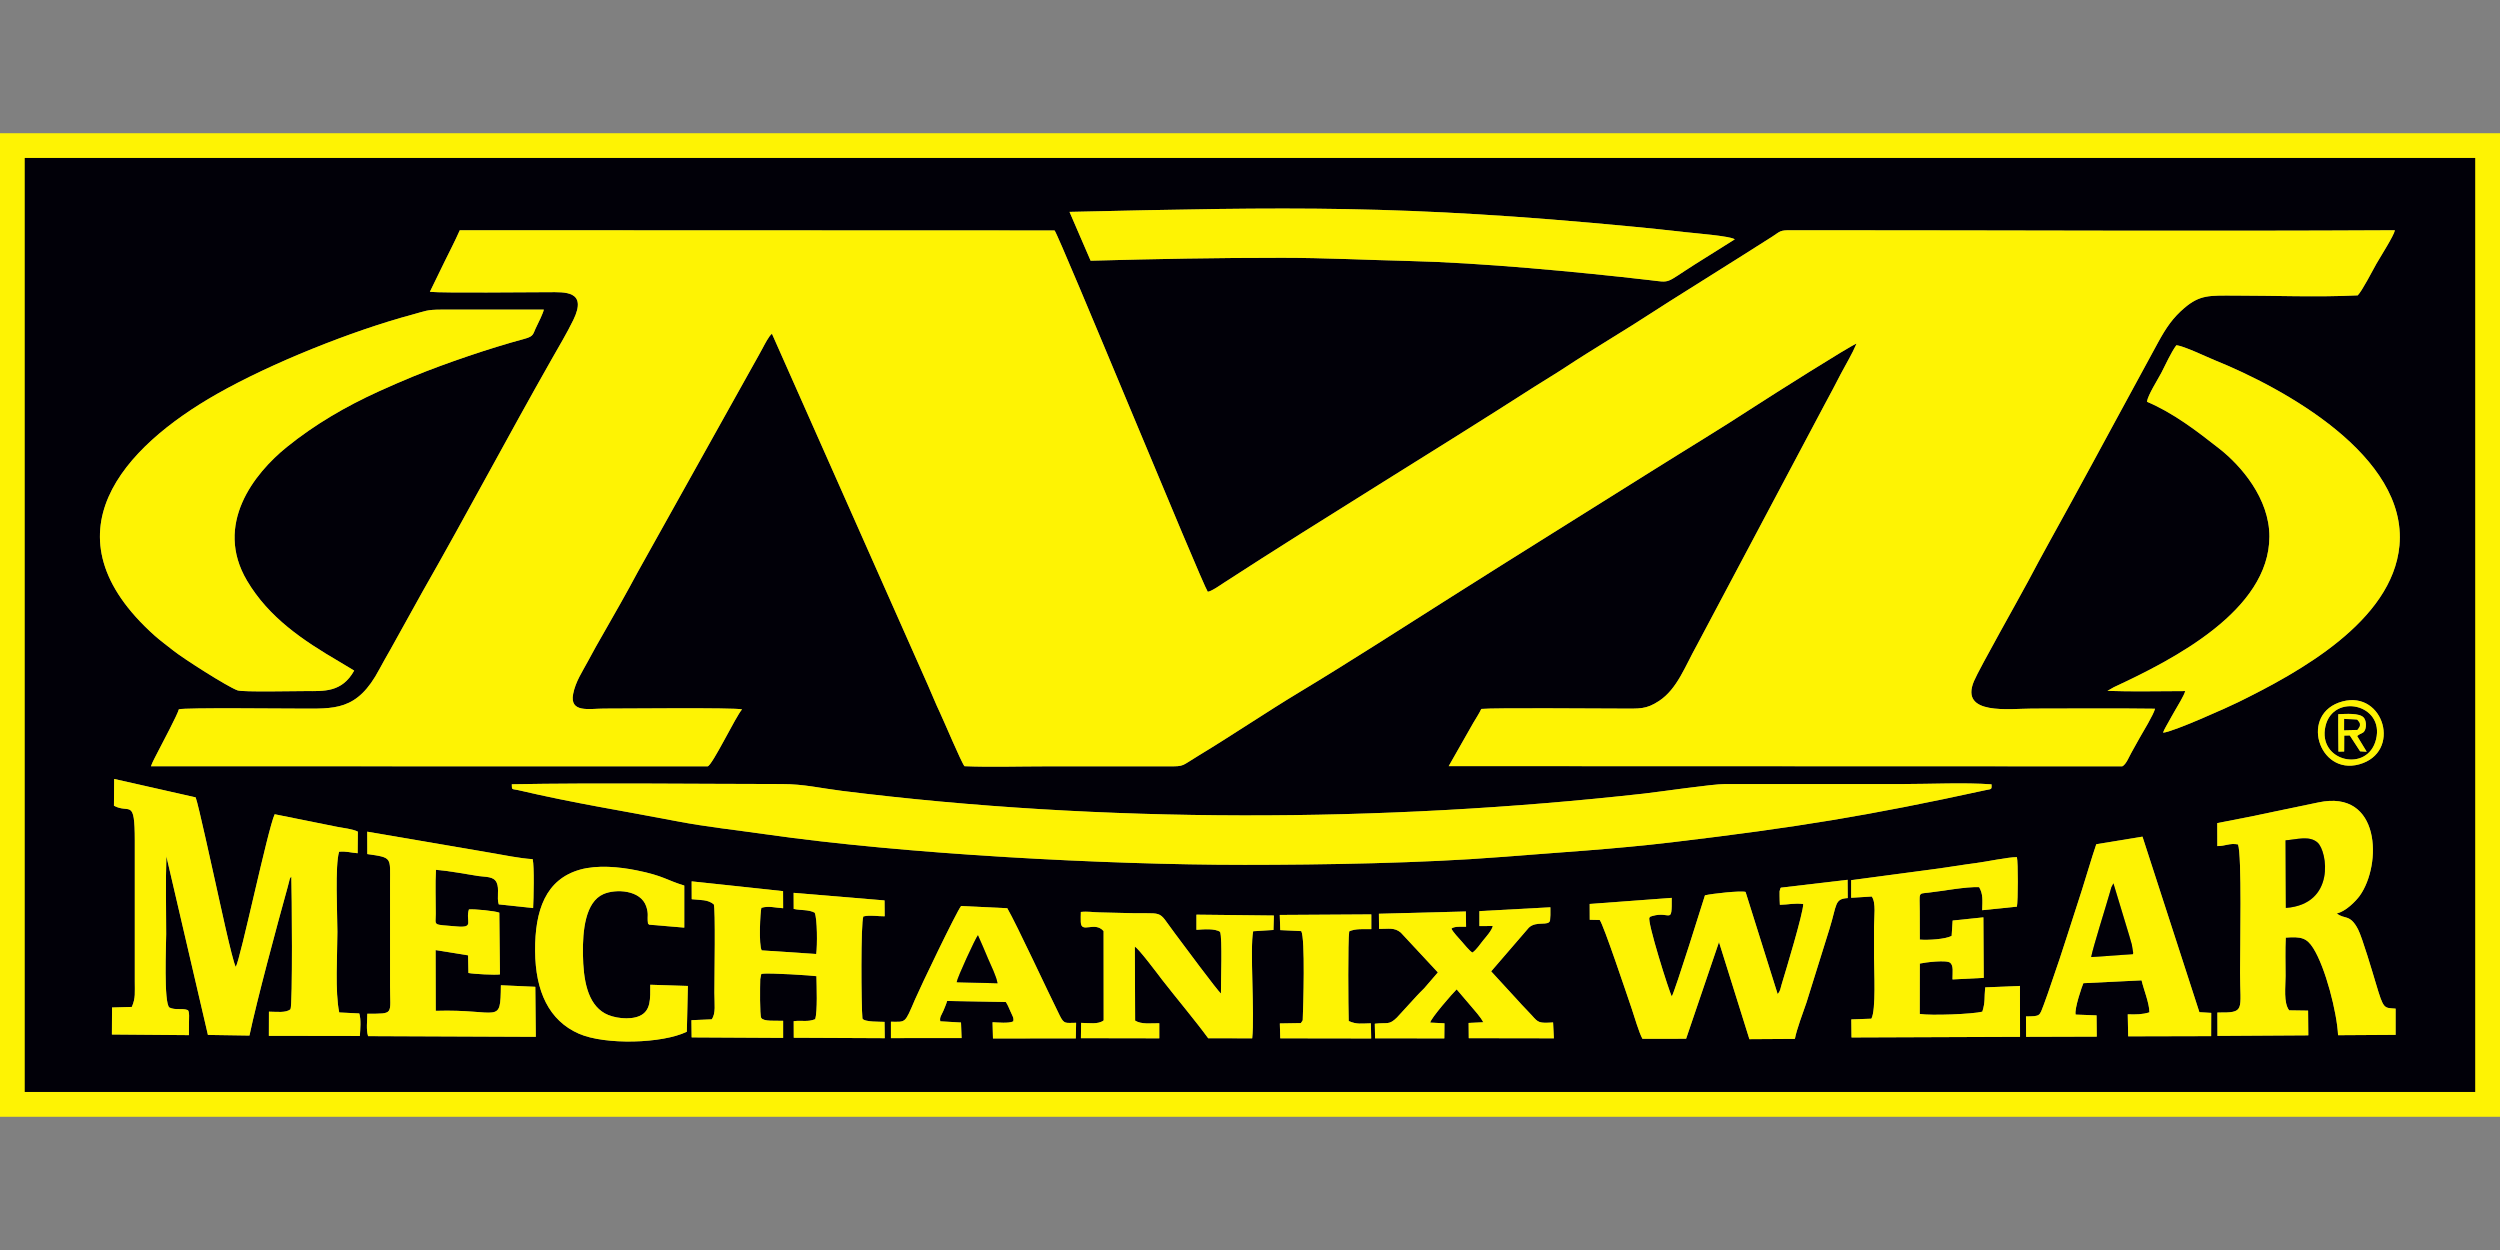
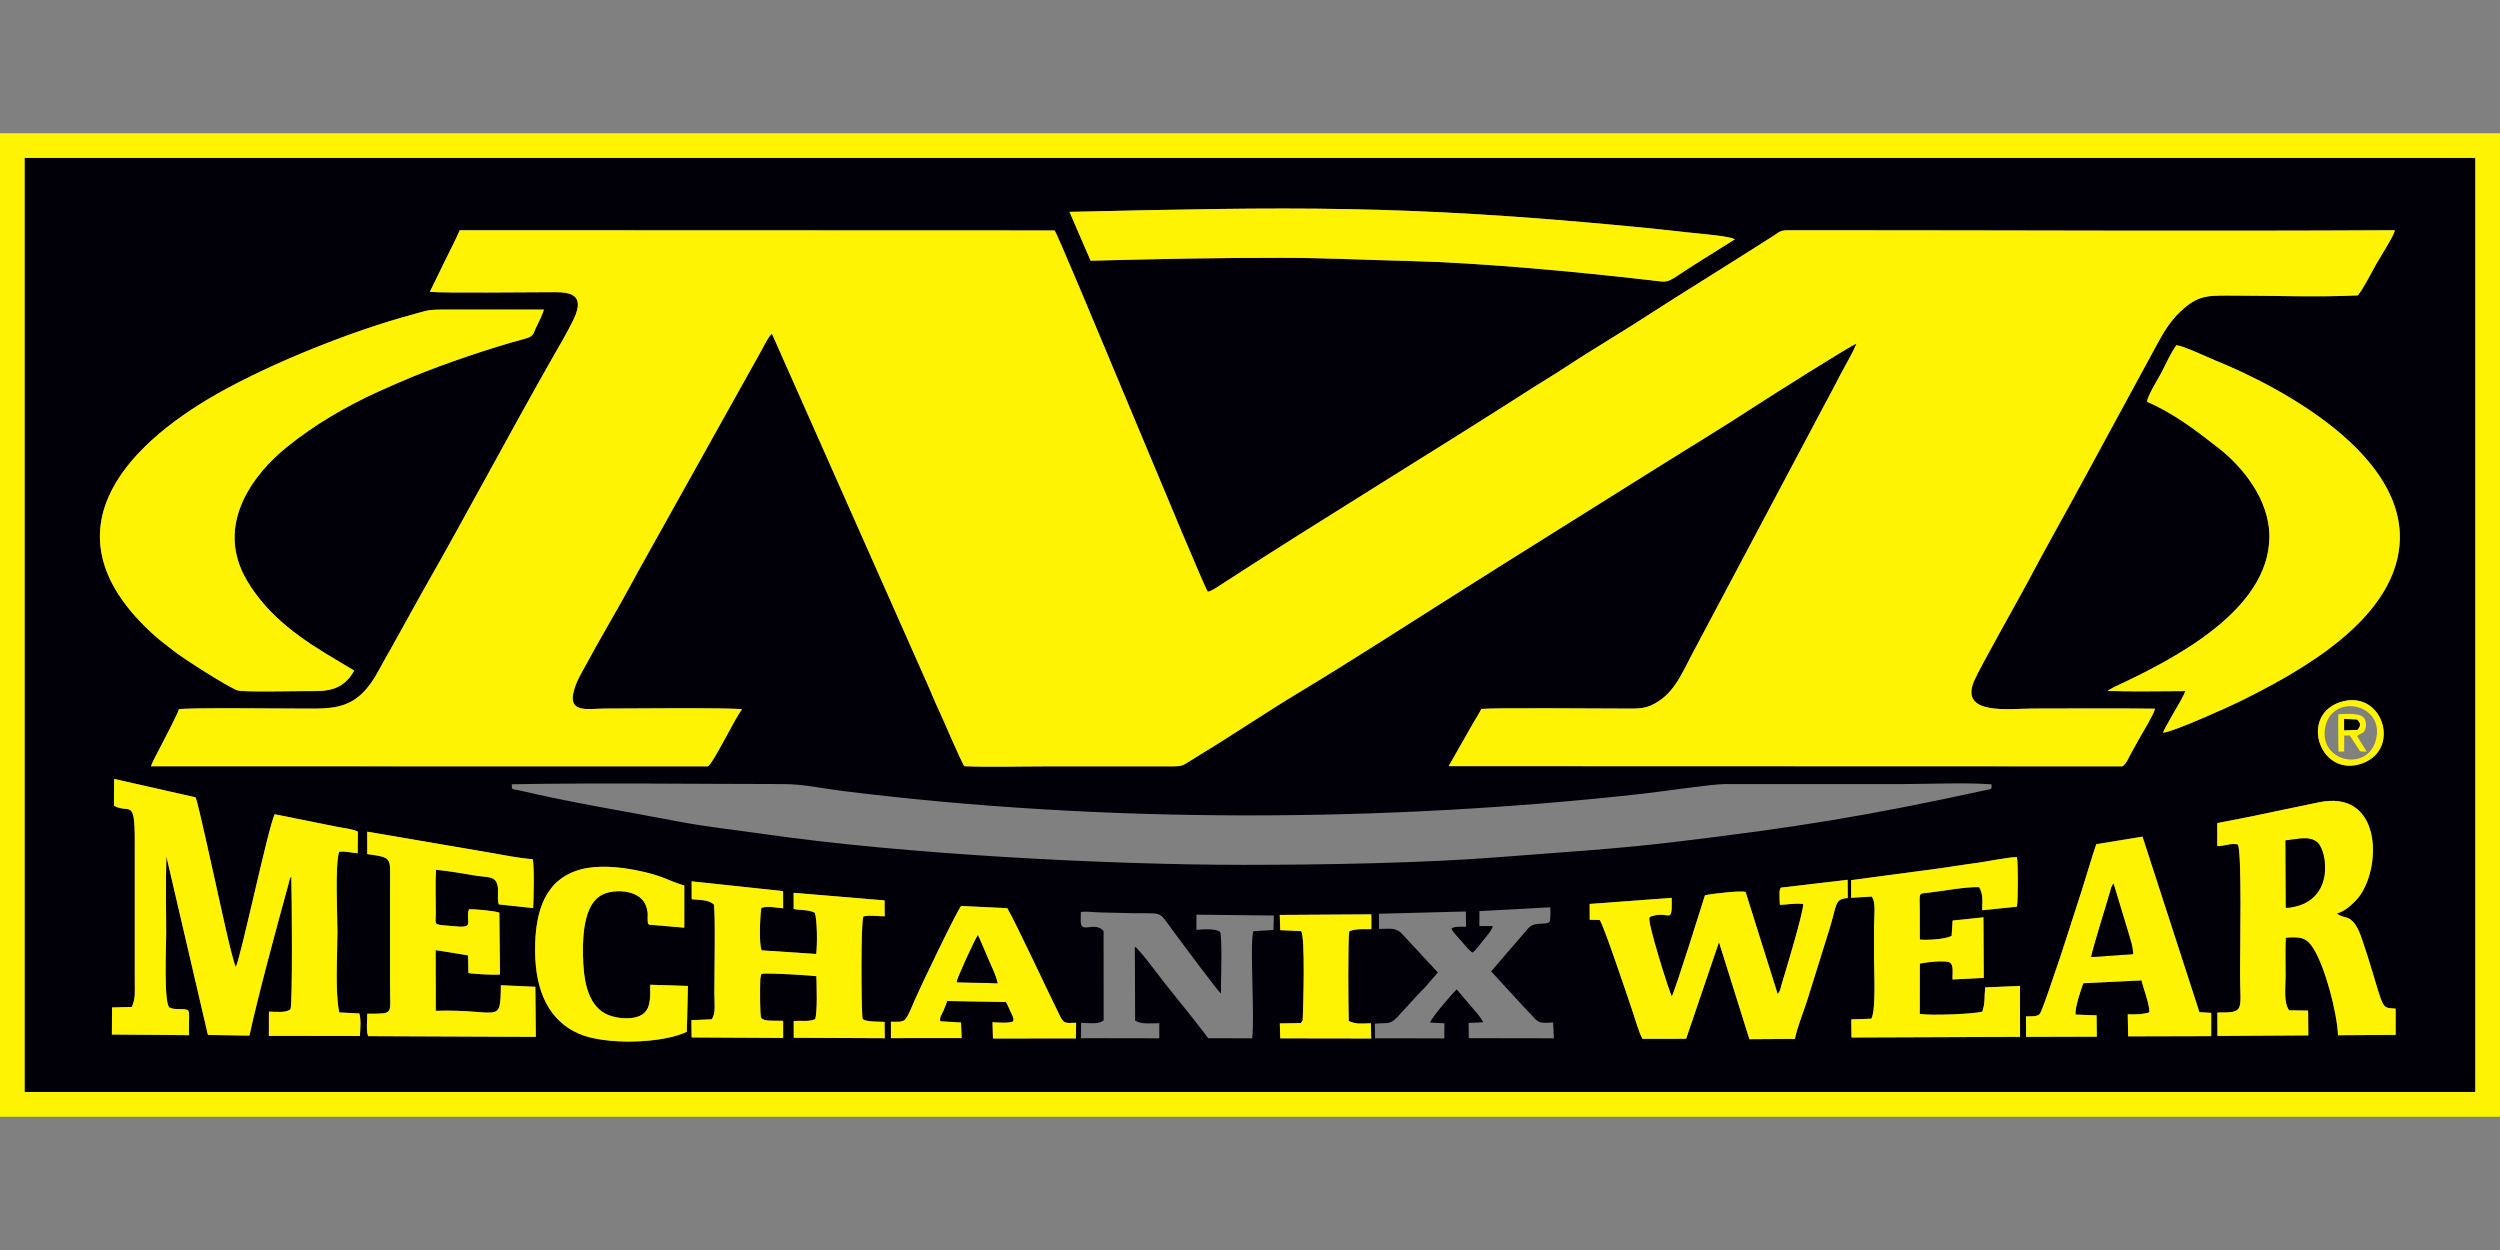
<svg xmlns="http://www.w3.org/2000/svg" xml:space="preserve" width="352.778mm" height="176.389mm" version="1.1" style="shape-rendering:geometricPrecision; text-rendering:geometricPrecision; image-rendering:optimizeQuality; fill-rule:evenodd; clip-rule:evenodd" viewBox="0 0 35278 17639">
  <rect x="0" y="0" width="35278" height="17639" fill="#808080" stroke="none" />
  <defs>
    <style type="text/css">
   
    .fil0 {fill:#010008}
    .fil1 {fill:#FEF303}
    .fil2 {fill:#FEF303;fill-rule:nonzero}
   
  </style>
  </defs>
  <g id="Vrstva_x0020_1">
    <g id="_837562912">
      <path class="fil0" d="M13269 14412l292 17 8 219 -997 1 0 -231c213,0 192,32 340,-314 71,-167 580,-1228 650,-1319l652 31c137,238 570,1173 741,1516 63,125 80,101 230,101l-4 220 -1169 1 -6 -229c75,3 228,19 292,-12 13,-48 -14,-82 -36,-134 -22,-49 -42,-101 -68,-139l-829 -15c-15,51 -34,92 -54,141 -22,53 -57,90 -42,146zm16130 -538c-14,27 -131,365 -109,443l295 11 3 300 -997 3 -2 -288c207,-3 188,-1 253,-171 37,-96 75,-212 111,-317 75,-214 145,-424 215,-644 67,-211 142,-439 209,-648 69,-215 132,-439 204,-650l652 -107 803 2477 167 10 -1 328 -1171 3 -6 -311c115,4 209,3 306,-28 -3,-136 -79,-314 -111,-451l-821 40zm-10360 -731c-20,136 -13,1075 -7,1265 113,51 185,34 313,32l4 214 -1283 -2 -6 -210 297 -5 26 -39c8,-192 37,-1160 -21,-1259l-296 -14 -7 -214 1292 -8 0 208c-106,2 -225,-10 -312,32zm-3025 216l4 1043c87,55 216,37 341,37l0 213 -1106 -2 3 -216c113,1 241,25 318,-35l-1 -1260c-127,-147 -317,44 -322,-130 -2,-45 0,-95 1,-140 93,-11 181,5 265,6 95,1 192,4 287,7 674,26 498,-78 781,297 103,138 606,817 644,840 -2,-156 22,-779 -12,-869 -73,-51 -238,-36 -334,-29l0 -214 1093 12 -6 204 -286 18c-49,232 23,1172 -14,1511l-621 -1c-169,-233 -452,-570 -650,-825 -51,-67 -339,-452 -385,-467zm5028 348l383 417c62,71 129,135 192,205 92,104 100,111 299,99l11 224 -1201 -2 -2 -215 207 -10c-47,-88 -120,-160 -178,-232l-198 -232c-52,49 -366,409 -373,469l201 10 -2 213 -977 -1 -4 -206c184,-21 198,24 313,-88l281 -307c34,-39 64,-64 102,-104l194 -225 -523 -562c-92,-77 -176,-50 -307,-52l-2 -214 1227 -32 3 215c-78,2 -159,-8 -206,26 11,39 114,148 137,174 34,36 116,143 159,165 59,-42 103,-113 151,-172 36,-44 124,-141 136,-203l-189 1 0 -211 1002 -54c0,40 0,75 0,110l-5 76c-21,85 -191,0 -299,101l-532 617zm-11282 -1270l1290 138 1 241c-101,-5 -210,-37 -307,-5 -16,50 -40,531 5,600l769 51c16,-115 16,-503 -22,-583 -90,-47 -187,-29 -296,-53l-1 -227 1283 107 2 224c-104,1 -204,-21 -301,2 -38,89 -30,1263 -13,1440 23,53 253,44 312,48l3 230 -1284 -6 -1 -234c117,-15 197,15 303,-28 35,-111 20,-469 18,-607 -38,-8 -680,-51 -767,-33 -3,1 -8,3 -12,4l-14 71c-3,100 -8,511 14,547 34,54 205,36 309,41l0 241 -1291 -7 -3 -243 286 -12c61,-83 38,-215 38,-376 0,-198 17,-1202 -9,-1247 -85,-69 -181,-58 -311,-72l-1 -252zm15568 2223l-642 4 -429 -1370 -464 1364 -616 1c-50,-90 -115,-318 -150,-420 -72,-211 -399,-1189 -453,-1257l-141 -3 -1 -223 1158 -86c3,389 -17,183 -271,255 -48,14 -23,6 -43,23 -39,44 281,1058 315,1112 45,-71 452,-1375 468,-1426 102,-24 500,-68 573,-48l453 1442c38,-44 38,-75 56,-137 58,-191 305,-1007 305,-1134 -125,-16 -212,9 -330,11 -3,-43 -3,-83 -4,-126 0,-12 -1,-57 0,-65l11 -40c1,-3 5,-7 7,-11l942 -111 2 258c-189,11 -151,91 -257,432l-325 1041c-48,141 -140,381 -164,514zm-16152 -764l531 17 -15 646c-345,168 -1153,190 -1523,28 -422,-185 -614,-597 -618,-1167 -4,-578 151,-1011 633,-1148 248,-70 556,-39 796,9 386,77 432,143 676,215l0 594 -498 -42c-21,-41 -8,37 -18,-56 -5,-55 13,-100 -20,-199 -78,-238 -433,-252 -605,-176 -253,111 -295,507 -289,851 5,356 62,693 309,832 118,67 351,99 491,36 162,-73 150,-244 150,-440zm17915 -637c119,9 360,-4 449,-53l14 -216 434 -45 5 854 -441 22c0,-104 16,-190 -30,-233 -45,-47 -357,-8 -431,9l-1 711c157,26 749,3 883,-32 45,-146 24,-189 41,-343l490 -20 1 718 -2378 9 -3 -255 283 -10c68,-117 38,-690 38,-859 0,-149 0,-297 0,-445 0,-125 31,-339 -33,-420l-290 18 0 -249 1172 -156c199,-26 399,-61 587,-85 157,-20 445,-83 580,-84 18,75 16,620 0,699l-490 50c4,-143 14,-226 -43,-325 -187,-9 -517,56 -713,77 -155,18 -125,-12 -125,268 0,132 0,264 1,395zm-21909 -1523l1740 298c187,31 403,78 595,90 24,105 13,562 6,690l-485 -52c-31,-98 11,-218 -29,-306 -41,-93 -159,-79 -257,-94 -196,-31 -404,-71 -600,-88 -12,202 -2,418 -3,622 -1,176 -52,146 293,177 262,24 122,-71 175,-240 73,-8 373,22 429,46l9 871c-64,11 -374,-5 -445,-20l-5 -249 -458 -74 2 857c901,-28 913,209 919,-361l486 22 7 706 -2367 -10c-29,-94 -11,-216 -11,-316 385,-1 321,17 321,-392l0 -1446c0,-369 38,-364 -321,-415l-1 -316zm26107 203l-1 -324c315,-59 644,-126 952,-193 164,-35 318,-65 476,-99 881,-188 897,876 583,1317 -57,78 -199,223 -324,249 109,91 184,2 300,225 59,114 205,608 252,765 110,368 110,341 278,354l0 370 -812 5c-16,-324 -178,-955 -350,-1228 -92,-146 -171,-165 -388,-149 -9,175 -3,363 -3,539 0,157 -31,381 51,487l267 4 3 349 -1282 8 -1 -330c401,4 320,-23 320,-566 0,-336 27,-1661 -29,-1806 -117,-23 -185,26 -292,23zm-28941 146c-12,360 -3,735 -3,1097 0,146 -36,970 45,1035 88,43 178,5 261,37 25,23 16,128 16,168 0,61 0,122 -1,185l-1087 -9 2 -381 279 -8c56,-126 41,-207 42,-359l0 -1987c0,-612 -72,-374 -294,-493l3 -378 1150 260c41,108 236,1015 279,1201 40,176 239,1113 287,1191 65,-102 453,-1950 549,-2154l884 178c75,14 226,32 290,68l-3 304c-99,-7 -152,-30 -262,-21 -59,195 -24,870 -24,1131 0,322 -35,850 26,1137l283 14c27,90 14,220 8,318l-1284 -2 1 -341c106,0 241,21 304,-35 32,-56 19,-1682 12,-1870 -17,20 -8,1 -22,32l-29 113c-158,569 -435,1599 -540,2097l-586 -9 -586 -2519zm18809 10c-1059,84 -2474,109 -3606,109 -1945,0 -4801,-152 -6744,-431 -419,-60 -848,-106 -1243,-182 -808,-156 -1441,-252 -2250,-441 -92,-21 -91,4 -92,-83 1207,-22 2589,-4 3813,-3 309,0 539,58 844,96 3674,460 7629,450 11316,39 247,-28 969,-135 1143,-135l2511 0c392,0 872,-24 1254,4 4,82 -3,63 -90,83 -1645,359 -2654,524 -4415,734 -818,98 -1626,145 -2441,210zm11899 -2197c585,-156 839,721 234,888 -575,159 -846,-724 -234,-888zm-2760 -4229c14,-96 151,-309 203,-408 59,-114 140,-294 212,-389 108,10 425,164 537,209 982,397 2728,1354 2611,2619 -100,1068 -1424,1790 -2274,2208 -147,72 -927,424 -1062,431 17,-50 57,-110 81,-157 31,-58 50,-88 80,-142 38,-68 138,-227 152,-288 -337,0 -759,10 -1098,-3l93 -53c836,-388 2191,-1081 2193,-2124 1,-537 -401,-1002 -707,-1241 -315,-247 -641,-500 -1021,-662zm-25298 3794c-174,311 -428,289 -685,289 -140,0 -892,16 -961,-10 -148,-54 -766,-450 -904,-560 -87,-69 -191,-146 -265,-212 -1590,-1423 -440,-2662 879,-3411 758,-431 1898,-889 2758,-1120 184,-49 195,-70 416,-70l1438 0c-10,50 -74,181 -100,233 -57,111 -32,141 -172,179 -487,131 -1113,344 -1568,530 -159,65 -330,140 -487,211 -463,210 -906,468 -1298,785 -465,375 -1031,1094 -564,1886 310,524 792,845 1303,1144l210 126zm1278 -5776c73,-149 141,-278 212,-438l8393 3c68,80 2080,4983 2162,5099 58,-9 169,-89 224,-125 1440,-934 2943,-1843 4394,-2774 153,-98 278,-170 420,-264 402,-265 858,-532 1258,-794 73,-47 132,-86 212,-136l1044 -657c131,-83 273,-172 418,-265 112,-73 101,-88 262,-87 112,0 223,0 334,0 2724,0 5467,15 8186,0 -14,76 -201,368 -260,471 -52,92 -205,390 -265,448 -559,28 -1183,3 -1749,3 -341,0 -477,-13 -698,176 -159,136 -253,271 -371,487 -426,779 -809,1495 -1220,2245 -197,360 -420,757 -611,1120 -122,230 -693,1239 -766,1413 -205,486 502,387 822,387 576,0 1157,-6 1733,2 -17,77 -174,336 -221,418 -43,75 -69,124 -114,205 -29,50 -72,163 -127,190l-9505 -3 345 -607c38,-64 88,-141 115,-200 192,-18 1652,-5 1973,-5 262,0 351,14 537,-109 254,-168 366,-489 528,-778l1807 -3404c85,-155 150,-281 225,-426 76,-145 162,-284 225,-433 -70,17 -1223,747 -1438,887 -473,309 -960,602 -1426,895 -969,609 -1906,1191 -2851,1790 -650,412 -1473,941 -2139,1342 -459,276 -979,627 -1425,896 -257,155 -199,155 -432,155l-1733 0c-374,0 -774,13 -1144,-2 -44,-52 -291,-640 -349,-762 -55,-114 -118,-272 -169,-386l-2199 -4955c-46,36 -103,152 -132,205 -37,70 -79,143 -119,215l-1645 2947c-155,291 -319,578 -473,847 -78,136 -159,277 -233,418 -72,135 -169,277 -203,450 -53,273 227,208 436,208 254,0 1837,-16 1947,11 -89,100 -417,787 -485,804l-7856 -1c22,-63 71,-150 99,-206 58,-114 279,-528 295,-598 95,-25 1471,-10 1693,-10 500,0 823,41 1138,-558 50,-96 103,-183 154,-275l454 -818c620,-1086 1202,-2188 1822,-3279 104,-183 212,-363 305,-553 205,-419 -127,-393 -344,-393 -295,0 -1490,14 -1680,-5l210 -431zm8816 -697c3100,-70 4691,-104 7958,209 255,24 492,50 732,77 127,15 629,53 698,101l-565 355c-434,275 -324,257 -644,220 -993,-115 -2389,-246 -3383,-269 -594,-14 -1192,-45 -1796,-45 -964,0 -1728,15 -2702,41l-298 -689zm-14816 12511l34724 1 1 -13365 -34724 -1 -1 13365z" />
      <path class="fil1" d="M6066 4118c190,19 1385,5 1680,5 217,0 549,-26 344,393 -93,190 -201,370 -305,553 -620,1091 -1202,2193 -1822,3279l-454 818c-51,92 -104,179 -154,275 -315,599 -638,558 -1138,558 -222,0 -1598,-15 -1693,10 -16,70 -237,484 -295,598 -28,56 -77,143 -99,206l7856 1c68,-17 396,-704 485,-804 -110,-27 -1693,-11 -1947,-11 -209,0 -489,65 -436,-208 34,-173 131,-315 203,-450 74,-141 155,-282 233,-418 154,-269 318,-556 473,-847l1645 -2947c40,-72 82,-145 119,-215 29,-53 86,-169 132,-205l2199 4955c51,114 114,272 169,386 58,122 305,710 349,762 370,15 770,2 1144,2l1733 0c233,0 175,0 432,-155 446,-269 966,-620 1425,-896 666,-401 1489,-930 2139,-1342 945,-599 1882,-1181 2851,-1790 466,-293 953,-586 1426,-895 215,-140 1368,-870 1438,-887 -63,149 -149,288 -225,433 -75,145 -140,271 -225,426l-1807 3404c-162,289 -274,610 -528,778 -186,123 -275,109 -537,109 -321,0 -1781,-13 -1973,5 -27,59 -77,136 -115,200l-345 607 9505 3c55,-27 98,-140 127,-190 45,-81 71,-130 114,-205 47,-82 204,-341 221,-418 -576,-8 -1157,-2 -1733,-2 -320,0 -1027,99 -822,-387 73,-174 644,-1183 766,-1413 191,-363 414,-760 611,-1120 411,-750 794,-1466 1220,-2245 118,-216 212,-351 371,-487 221,-189 357,-176 698,-176 566,0 1190,25 1749,-3 60,-58 213,-356 265,-448 59,-103 246,-395 260,-471 -2719,15 -5462,0 -8186,0 -111,0 -222,0 -334,0 -161,-1 -150,14 -262,87 -145,93 -287,182 -418,265l-1044 657c-80,50 -139,89 -212,136 -400,262 -856,529 -1258,794 -142,94 -267,166 -420,264 -1451,931 -2954,1840 -4394,2774 -55,36 -166,116 -224,125 -82,-116 -2094,-5019 -2162,-5099l-8393 -3c-71,160 -139,289 -212,438l-210 431z" />
-       <path class="fil1" d="M17551 12204c1132,0 2547,-25 3606,-109 815,-65 1623,-112 2441,-210 1761,-210 2770,-375 4415,-734 87,-20 94,-1 90,-83 -382,-28 -862,-4 -1254,-4l-2511 0c-174,0 -896,107 -1143,135 -3687,411 -7642,421 -11316,-39 -305,-38 -535,-96 -844,-96 -1224,-1 -2606,-19 -3813,3 1,87 0,62 92,83 809,189 1442,285 2250,441 395,76 824,122 1243,182 1943,279 4799,431 6744,431z" />
      <path class="fil1" d="M4998 9463l-210 -126c-511,-299 -993,-620 -1303,-1144 -467,-792 99,-1511 564,-1886 392,-317 835,-575 1298,-785 157,-71 328,-146 487,-211 455,-186 1081,-399 1568,-530 140,-38 115,-68 172,-179 26,-52 90,-183 100,-233l-1438 0c-221,0 -232,21 -416,70 -860,231 -2000,689 -2758,1120 -1319,749 -2469,1988 -879,3411 74,66 178,143 265,212 138,110 756,506 904,560 69,26 821,10 961,10 257,0 511,22 685,-289z" />
      <path class="fil1" d="M30296 5669c380,162 706,415 1021,662 306,239 708,704 707,1241 -2,1043 -1357,1736 -2193,2124l-93 53c339,13 761,3 1098,3 -14,61 -114,220 -152,288 -30,54 -49,84 -80,142 -24,47 -64,107 -81,157 135,-7 915,-359 1062,-431 850,-418 2174,-1140 2274,-2208 117,-1265 -1629,-2222 -2611,-2619 -112,-45 -429,-199 -537,-209 -72,95 -153,275 -212,389 -52,99 -189,312 -203,408z" />
      <path class="fil1" d="M1608 11370c222,119 294,-119 294,493l0 1987c-1,152 14,233 -42,359l-279 8 -2 381 1087 9c1,-63 1,-124 1,-185 0,-40 9,-145 -16,-168 -83,-32 -173,6 -261,-37 -81,-65 -45,-889 -45,-1035 0,-362 -9,-737 3,-1097l586 2519 586 9c105,-498 382,-1528 540,-2097l29 -113c14,-31 5,-12 22,-32 7,188 20,1814 -12,1870 -63,56 -198,35 -304,35l-1 341 1284 2c6,-98 19,-228 -8,-318l-283 -14c-61,-287 -26,-815 -26,-1137 0,-261 -35,-936 24,-1131 110,-9 163,14 262,21l3 -304c-64,-36 -215,-54 -290,-68l-884 -178c-96,204 -484,2052 -549,2154 -48,-78 -247,-1015 -287,-1191 -43,-186 -238,-1093 -279,-1201l-1150 -260 -3 378z" />
      <path class="fil1" d="M15092 2990l298 689c974,-26 1738,-41 2702,-41 604,0 1202,31 1796,45 994,23 2390,154 3383,269 320,37 210,55 644,-220l565 -355c-69,-48 -571,-86 -698,-101 -240,-27 -477,-53 -732,-77 -3267,-313 -4858,-279 -7958,-209z" />
      <path class="fil1" d="M32252 11858c155,-11 336,-71 451,31 140,124 258,871 -447,923l-4 -954zm-963 81c107,3 175,-46 292,-23 56,145 29,1470 29,1806 0,543 81,570 -320,566l1 330 1282 -8 -3 -349 -267 -4c-82,-106 -51,-330 -51,-487 0,-176 -6,-364 3,-539 217,-16 296,3 388,149 172,273 334,904 350,1228l812 -5 0 -370c-168,-13 -168,14 -278,-354 -47,-157 -193,-651 -252,-765 -116,-223 -191,-134 -300,-225 125,-26 267,-171 324,-249 314,-441 298,-1505 -583,-1317 -158,34 -312,64 -476,99 -308,67 -637,134 -952,193l1 324z" />
      <path class="fil1" d="M25328 14660c24,-133 116,-373 164,-514l325 -1041c106,-341 68,-421 257,-432l-2 -258 -942 111c-2,4 -6,8 -7,11l-11 40c-1,8 0,53 0,65 1,43 1,83 4,126 118,-2 205,-27 330,-11 0,127 -247,943 -305,1134 -18,62 -18,93 -56,137l-453 -1442c-73,-20 -471,24 -573,48 -16,51 -423,1355 -468,1426 -34,-54 -354,-1068 -315,-1112 20,-17 -5,-9 43,-23 254,-72 274,134 271,-255l-1158 86 1 223 141 3c54,68 381,1046 453,1257 35,102 100,330 150,420l616 -1 464 -1364 429 1370 642 -4z" />
      <path class="fil1" d="M6149 12896c1,-204 -9,-420 3,-622 196,17 404,57 600,88 98,15 216,1 257,94 40,88 -2,208 29,306l485 52c7,-128 18,-585 -6,-690 -192,-12 -408,-59 -595,-90l-1740 -298 1 316c359,51 321,46 321,415l0 1446c0,409 64,391 -321,392 0,100 -18,222 11,316l2367 10 -7 -706 -486 -22c-6,570 -18,333 -919,361l-2 -857 458 74 5 249c71,15 381,31 445,20l-9 -871c-56,-24 -356,-54 -429,-46 -53,169 87,264 -175,240 -345,-31 -294,-1 -293,-177z" />
      <path class="fil1" d="M11200 12826c109,24 206,6 296,53 38,80 38,468 22,583l-769 -51c-45,-69 -21,-550 -5,-600 97,-32 206,0 307,5l-1 -241 -1290 -138 1 252c130,14 226,3 311,72 26,45 9,1049 9,1247 0,161 23,293 -38,376l-286 12 3 243 1291 7 0 -241c-104,-5 -275,13 -309,-41 -22,-36 -17,-447 -14,-547l14 -71c4,-1 9,-3 12,-4 87,-18 729,25 767,33 2,138 17,496 -18,607 -106,43 -186,13 -303,28l1 234 1284 6 -3 -230c-59,-4 -289,5 -312,-48 -17,-177 -25,-1351 13,-1440 97,-23 197,-1 301,-2l-2 -224 -1283 -107 1 227z" />
      <path class="fil1" d="M27091 13259c-1,-131 -1,-263 -1,-395 0,-280 -30,-250 125,-268 196,-21 526,-86 713,-77 57,99 47,182 43,325l490 -50c16,-79 18,-624 0,-699 -135,1 -423,64 -580,84 -188,24 -388,59 -587,85l-1172 156 0 249 290 -18c64,81 33,295 33,420 0,148 0,296 0,445 0,169 30,742 -38,859l-283 10 3 255 2378 -9 -1 -718 -490 20c-17,154 4,197 -41,343 -134,35 -726,58 -883,32l1 -711c74,-17 386,-56 431,-9 46,43 30,129 30,233l441 -22 -5 -854 -434 45 -14 216c-89,49 -330,62 -449,53z" />
      <path class="fil1" d="M29509 13505c27,-142 205,-702 268,-924 5,-18 11,-43 17,-60l29 -56 225 744c13,44 25,84 35,122l19 117c0,-2 -3,8 -4,16l-589 41zm711 329c32,137 108,315 111,451 -97,31 -191,32 -306,28l6 311 1171 -3 1 -328 -167 -10 -803 -2477 -652 107c-72,211 -135,435 -204,650 -67,209 -142,437 -209,648 -70,220 -140,430 -215,644 -36,105 -74,221 -111,317 -65,170 -46,168 -253,171l2 288 997 -3 -3 -300 -295 -11c-22,-78 95,-416 109,-443l821 -40z" />
-       <path class="fil1" d="M15573 13139l1 1260c-77,60 -205,36 -318,35l-3 216 1106 2 0 -213c-125,0 -254,18 -341,-37l-4 -1043c46,15 334,400 385,467 198,255 481,592 650,825l621 1c37,-339 -35,-1279 14,-1511l286 -18 6 -204 -1093 -12 0 214c96,-7 261,-22 334,29 34,90 10,713 12,869 -38,-23 -541,-702 -644,-840 -283,-375 -107,-271 -781,-297 -95,-3 -192,-6 -287,-7 -84,-1 -172,-17 -265,-6 -1,45 -3,95 -1,140 5,174 195,-17 322,130z" />
      <path class="fil1" d="M9176 13896c0,196 12,367 -150,440 -140,63 -373,31 -491,-36 -247,-139 -304,-476 -309,-832 -6,-344 36,-740 289,-851 172,-76 527,-62 605,176 33,99 15,144 20,199 10,93 -3,15 18,56l498 42 0 -594c-244,-72 -290,-138 -676,-215 -240,-48 -548,-79 -796,-9 -482,137 -637,570 -633,1148 4,570 196,982 618,1167 370,162 1178,140 1523,-28l15 -646 -531 -17z" />
-       <path class="fil1" d="M21574 13090c108,-101 278,-16 299,-101l5 -76c0,-35 0,-70 0,-110l-1002 54 0 211 189 -1c-12,62 -100,159 -136,203 -48,59 -92,130 -151,172 -43,-22 -125,-129 -159,-165 -23,-26 -126,-135 -137,-174 47,-34 128,-24 206,-26l-3 -215 -1227 32 2 214c131,2 215,-25 307,52l523 562 -194 225c-38,40 -68,65 -102,104l-281 307c-115,112 -129,67 -313,88l4 206 977 1 2 -213 -201 -10c7,-60 321,-420 373,-469l198 232c58,72 131,144 178,232l-207 10 2 215 1201 2 -11 -224c-199,12 -207,5 -299,-99 -63,-70 -130,-134 -192,-205l-383 -417 532 -617z" />
      <path class="fil1" d="M13500 13860c8,-65 265,-622 300,-663 46,105 100,226 144,334 39,93 117,246 132,344l-576 -15zm-231 552c-15,-56 20,-93 42,-146 20,-49 39,-90 54,-141l829 15c26,38 46,90 68,139 22,52 49,86 36,134 -64,31 -217,15 -292,12l6 229 1169 -1 4 -220c-150,0 -167,24 -230,-101 -171,-343 -604,-1278 -741,-1516l-652 -31c-70,91 -579,1152 -650,1319 -148,346 -127,314 -340,314l0 231 997 -1 -8 -219 -292 -17z" />
      <path class="fil1" d="M19039 13143c87,-42 206,-30 312,-32l0 -208 -1292 8 7 214 296 14c58,99 29,1067 21,1259l-26 39 -297 5 6 210 1283 2 -4 -214c-128,2 -200,19 -313,-32 -6,-190 -13,-1129 7,-1265z" />
      <path class="fil0" d="M32252 11858l4 954c705,-52 587,-799 447,-923 -115,-102 -296,-42 -451,-31z" />
      <path class="fil0" d="M29509 13505l589 -41c1,-8 4,-18 4,-16l-19 -117c-10,-38 -22,-78 -35,-122l-225 -744 -29 56c-6,17 -12,42 -17,60 -63,222 -241,782 -268,924z" />
-       <path class="fil0" d="M32996 10078c112,-4 297,-19 358,47 34,38 42,120 20,173 -24,57 -47,36 -112,88l135 222 -93 -6 -146 -224 -78 2 -1 225 -81 1 -3 -364 1 -164zm533 355c122,-499 -605,-657 -714,-185 -115,500 598,662 714,185z" />
      <path class="fil1" d="M33529 10433c-116,477 -829,315 -714,-185 109,-472 836,-314 714,185zm-473 -535c-612,164 -341,1047 234,888 605,-167 351,-1044 -234,-888z" />
      <path class="fil0" d="M13500 13860l576 15c-15,-98 -93,-251 -132,-344 -44,-108 -98,-229 -144,-334 -35,41 -292,598 -300,663z" />
      <path class="fil1" d="M33080 10145l182 12c51,55 53,80 1,143l-184 4 1 -159zm-85 97l3 364 81 -1 1 -225 78 -2 146 224 93 6 -135 -222c65,-52 88,-31 112,-88 22,-53 14,-135 -20,-173 -61,-66 -246,-51 -358,-47l-1 164z" />
      <path class="fil0" d="M33079 10304l184 -4c52,-63 50,-88 -1,-143l-182 -12 -1 159z" />
      <path class="fil2" d="M175 1880l35103 0 0 13879 -35278 0 0 -13879 175 0zm34753 349l-34579 0 0 13180 34579 0 0 -13180z" />
    </g>
  </g>
</svg>